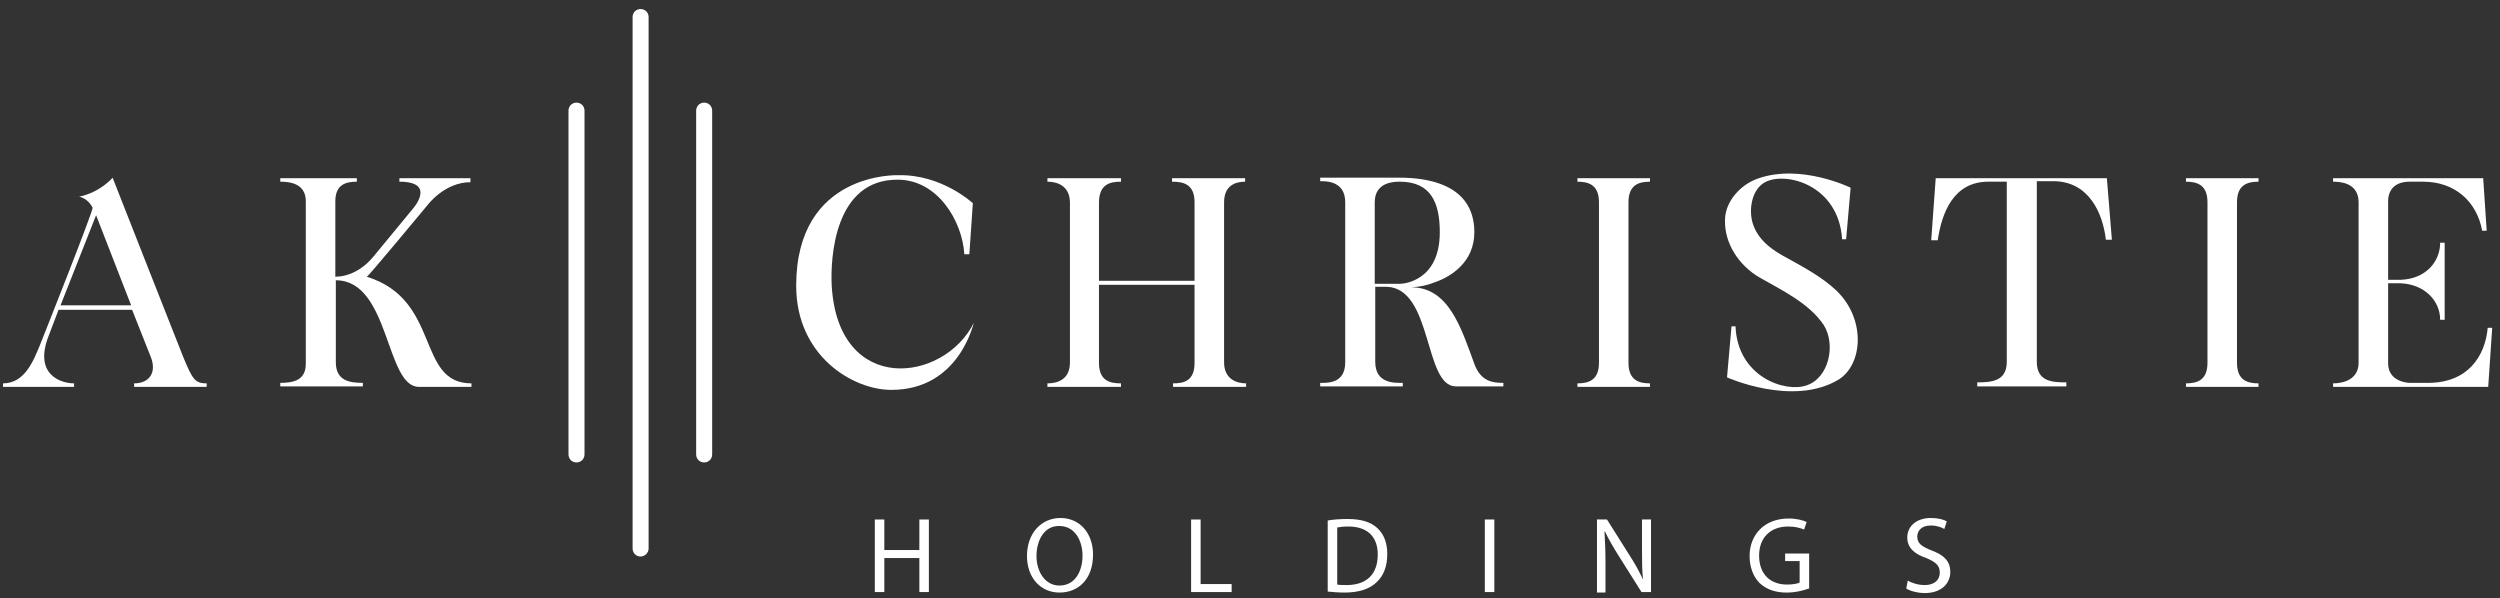
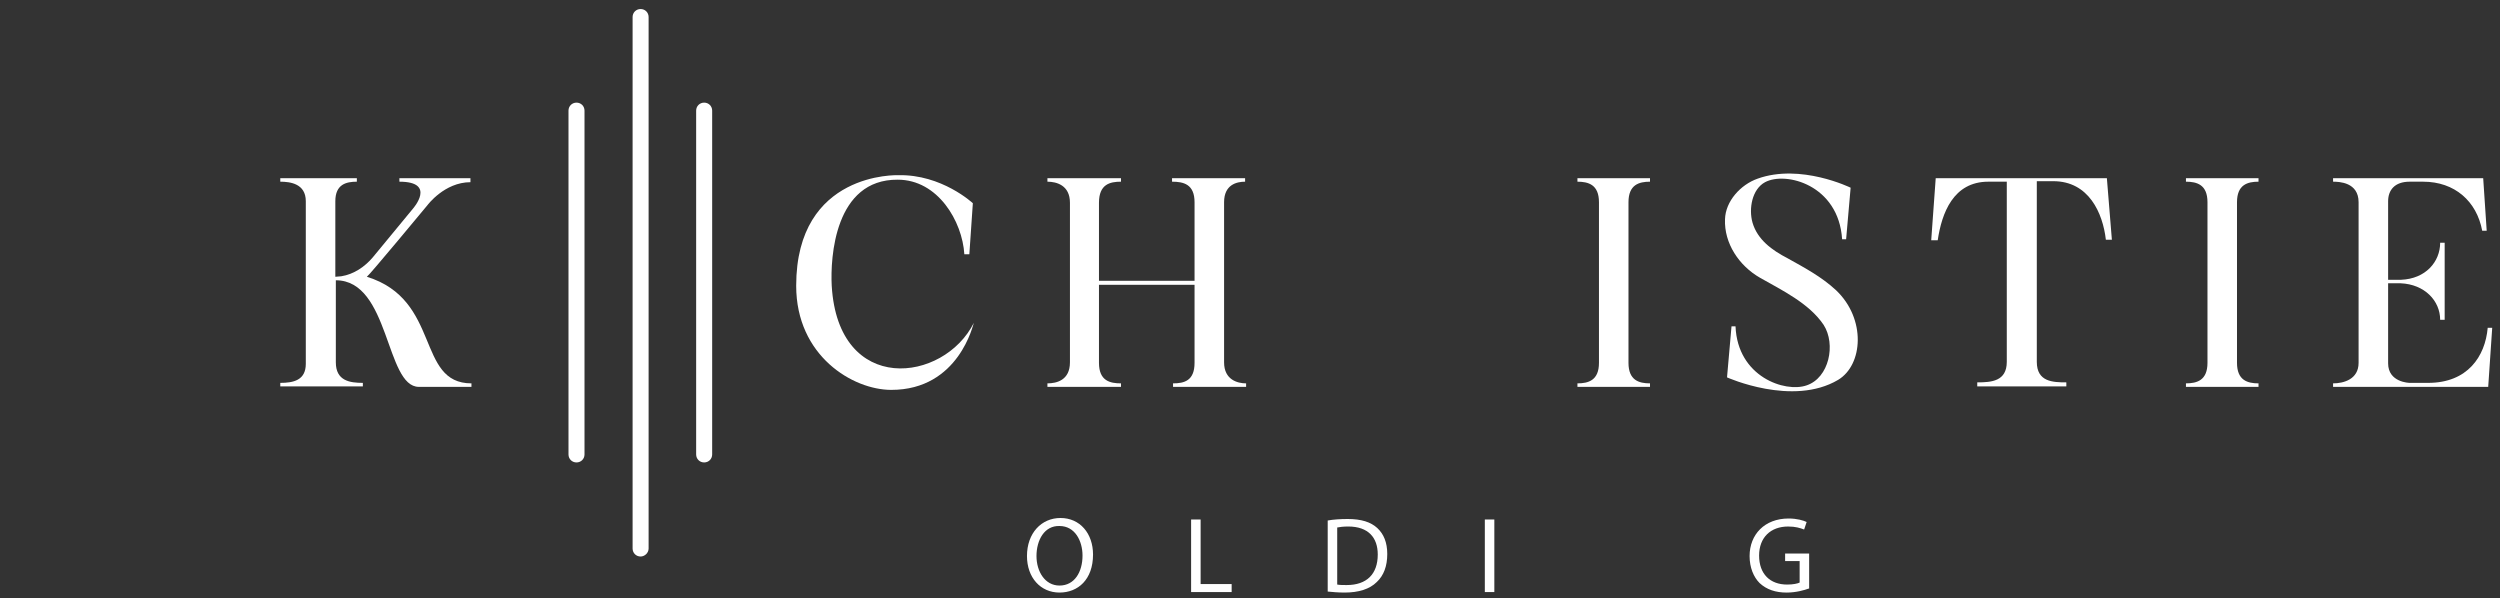
<svg xmlns="http://www.w3.org/2000/svg" width="234" height="56" viewBox="0 0 234 56" fill="#ffffff">
  <rect x="0" y="0" width="234" height="56" fill="#333333" stroke="none" />
-   <path d="M19.346 35.883V36.211H12.554V35.883C13.959 35.883 14.662 34.9 14.146 33.495L12.366 28.998H5.481L4.591 31.34C3.092 35.04 5.668 35.883 6.933 35.883V36.211H0.281V35.883C2.342 35.883 3.139 33.729 3.748 32.277C3.935 31.808 8.76 19.676 8.666 19.442C8.197 18.505 7.401 18.412 7.401 18.412C9.415 17.99 10.54 16.632 10.54 16.632C10.54 16.632 17.097 33.307 17.144 33.401C18.034 35.556 18.268 35.883 19.346 35.883ZM12.273 28.576L8.994 20.145L5.668 28.576H12.273Z" />
  <path d="M44.128 35.883V36.211H39.209C36.071 36.211 36.493 26.234 31.434 26.234V33.916C31.434 35.649 32.745 35.837 33.963 35.837V36.165H26.234V35.837C27.452 35.837 28.623 35.602 28.623 34.057V18.833C28.623 17.194 27.171 17.006 26.234 17.006V16.678H33.401V17.006C32.417 17.006 31.387 17.241 31.387 18.833V25.906L31.949 25.859C33.12 25.672 34.151 24.969 34.9 24.079L38.647 19.536C38.647 19.536 40.896 17.006 37.383 17.006V16.678H44.034V17.053C41.598 17.053 40.006 19.208 40.006 19.208C40.006 19.208 34.572 25.766 34.338 25.906C41.317 28.061 38.928 35.883 44.128 35.883Z" />
  <path d="M83.423 36.493C79.817 36.493 74.523 33.307 74.523 26.75C74.523 16.023 84.079 16.398 84.079 16.398C88.154 16.304 91.058 19.021 91.058 19.021L90.731 23.799H90.262C90.075 20.707 87.78 16.819 84.032 16.819C78.13 16.772 77.709 24.08 77.849 26.75C78.458 37.055 88.342 35.837 91.152 30.216C91.105 30.263 89.794 36.493 83.423 36.493Z" />
  <path d="M114.574 18.927V33.916C114.574 35.556 115.839 35.883 116.635 35.883V36.211H109.796V35.883C110.827 35.883 111.81 35.649 111.81 33.963V26.656H102.864V33.963C102.864 35.649 103.894 35.883 104.925 35.883V36.211H98.039V35.883C98.882 35.883 100.147 35.602 100.147 33.916V18.974C100.147 17.334 98.882 17.006 98.039 17.006V16.678H104.925V17.006C103.894 17.006 102.864 17.241 102.864 18.974V26.281H111.81V18.927C111.81 17.241 110.78 17.006 109.703 17.006V16.678H116.541V17.006C115.745 17.006 114.574 17.287 114.574 18.927Z" />
-   <path d="M137.998 34.057C138.606 35.743 139.778 35.837 140.714 35.837V36.164H136.264C133.267 36.164 134.11 26.984 129.8 26.843H128.723V33.869C128.723 35.93 130.55 35.837 131.299 35.837V36.164H123.57V35.837C124.226 35.837 125.912 35.93 125.912 33.916V18.927C125.912 16.913 124.086 16.959 123.57 16.959V16.632H131.018C133.313 16.632 137.998 17.1 137.998 21.737C137.998 24.548 135.796 25.906 134.297 26.422C133.594 26.703 132.939 26.843 132.095 26.89C135.609 26.89 136.78 30.731 137.998 34.057ZM128.723 26.562H131.065C131.346 26.562 134.765 26.328 134.765 21.737C134.765 19.02 133.969 17.006 131.018 17.006C130.55 17.006 128.676 17.006 128.676 18.927V26.562H128.723Z" />
  <path d="M152.426 33.963C152.426 35.602 153.41 35.883 154.44 35.883V36.211H147.648V35.883C148.679 35.883 149.663 35.602 149.663 33.963V18.927C149.663 17.287 148.679 17.006 147.648 17.006V16.678H154.44V17.006C153.41 17.006 152.426 17.287 152.426 18.927V33.963Z" />
  <path d="M172.048 35.556C167.785 38.085 161.649 35.322 161.649 35.322L162.07 30.544H162.445C162.632 35.275 167.082 36.774 169.097 36.071C171.204 35.368 171.86 32.23 170.689 30.403C169.331 28.389 166.801 27.171 164.74 26C162.773 24.876 161.368 22.768 161.461 20.52C161.508 18.833 162.914 17.288 164.506 16.725C168.535 15.273 173.219 17.569 173.219 17.569L172.797 22.393H172.422C172.095 17.288 167.129 16.023 165.209 17.053C163.991 17.709 163.663 19.536 164.038 20.848C164.506 22.44 165.865 23.424 167.317 24.173C168.909 25.063 170.502 25.906 171.86 27.171C174.671 29.841 174.39 34.151 172.048 35.556Z" />
  <path d="M197.672 22.44H197.109C196.828 19.957 195.517 16.959 192.191 16.959H190.645V33.869C190.645 35.743 192.144 35.79 193.409 35.79V36.165H185.071V35.79C186.383 35.79 187.835 35.696 187.835 33.869V17.006H186.102C182.823 17.006 181.745 19.957 181.371 22.487H180.762L181.183 16.678H197.203L197.672 22.44Z" />
  <path d="M209.383 33.963C209.383 35.602 210.367 35.883 211.397 35.883V36.211H204.605V35.883C205.636 35.883 206.62 35.602 206.62 33.963V18.927C206.62 17.287 205.636 17.006 204.605 17.006V16.678H211.397V17.006C210.367 17.006 209.383 17.287 209.383 18.927V33.963Z" />
  <path d="M232.896 36.211H218.375V35.883C219.359 35.883 220.764 35.509 220.764 33.963V18.927C220.764 17.053 218.937 17.006 218.375 17.006V16.678H232.427L232.755 21.597H232.334C231.819 18.833 229.758 17.006 226.806 17.006H225.542C224.137 17.006 223.528 17.803 223.528 18.833V26.187H224.745C227.041 26.094 228.399 24.501 228.399 22.721H228.821V29.935H228.399C228.399 28.155 226.947 26.609 224.699 26.515H223.528V34.01C223.528 35.79 225.495 35.837 225.542 35.837H227.275C230.975 35.837 232.615 33.354 232.849 30.684H233.271L232.896 36.211Z" />
  <path d="M53.96 43.285C53.539 43.285 53.211 42.957 53.211 42.536V10.356C53.211 9.934 53.539 9.606 53.96 9.606C54.382 9.606 54.71 9.934 54.71 10.356V42.536C54.71 42.957 54.382 43.285 53.96 43.285Z" />
  <path d="M59.96 52.09C59.539 52.09 59.211 51.762 59.211 51.341V1.595C59.211 1.173 59.539 0.845 59.96 0.845C60.382 0.845 60.71 1.173 60.71 1.595V51.341C60.71 51.762 60.335 52.09 59.96 52.09Z" />
  <path d="M65.91 43.285C65.488 43.285 65.16 42.957 65.16 42.536V10.356C65.16 9.934 65.488 9.606 65.91 9.606C66.331 9.606 66.659 9.934 66.659 10.356V42.536C66.659 42.957 66.331 43.285 65.91 43.285Z" />
-   <path d="M82.773 48.625V51.483H86.052V48.625H86.942V55.417H86.052V52.232H82.773V55.417H81.883V48.625H82.773Z" />
  <path d="M102.308 51.904C102.308 54.246 100.903 55.464 99.17 55.464C97.39 55.464 96.125 54.059 96.125 52.044C96.125 49.89 97.483 48.484 99.263 48.484C101.09 48.484 102.308 49.937 102.308 51.904ZM97.015 52.044C97.015 53.496 97.811 54.808 99.17 54.808C100.575 54.808 101.324 53.543 101.324 51.998C101.324 50.639 100.622 49.234 99.17 49.234C97.764 49.187 97.015 50.545 97.015 52.044Z" />
  <path d="M111.488 48.625H112.378V54.668H115.282V55.417H111.488V48.625Z" />
  <path d="M124.273 48.719C124.789 48.625 125.444 48.578 126.147 48.578C127.412 48.578 128.302 48.859 128.911 49.421C129.52 49.983 129.848 50.78 129.848 51.857C129.848 52.981 129.52 53.871 128.864 54.48C128.208 55.136 127.178 55.464 125.866 55.464C125.257 55.464 124.742 55.417 124.273 55.37V48.719ZM125.163 54.714C125.398 54.761 125.726 54.761 126.053 54.761C127.927 54.761 128.958 53.731 128.958 51.904C128.958 50.311 128.068 49.281 126.194 49.281C125.726 49.281 125.398 49.328 125.163 49.374V54.714Z" />
  <path d="M139.87 48.625V55.417H138.98V48.625H139.87Z" />
-   <path d="M149.477 55.37V48.625H150.413L152.568 52.044C153.083 52.841 153.458 53.543 153.786 54.246C153.692 53.356 153.692 52.513 153.692 51.435V48.625H154.535V55.417H153.645L151.491 51.998C151.022 51.248 150.554 50.452 150.226 49.749H150.179C150.226 50.592 150.273 51.435 150.273 52.56V55.464H149.477V55.37Z" />
  <path d="M169.289 55.09C168.914 55.231 168.118 55.465 167.228 55.465C166.197 55.465 165.354 55.184 164.699 54.575C164.136 54.013 163.762 53.123 163.762 52.045C163.762 50.031 165.167 48.532 167.415 48.532C168.212 48.532 168.821 48.72 169.102 48.86L168.867 49.563C168.493 49.422 168.071 49.282 167.368 49.282C165.729 49.282 164.652 50.312 164.652 51.998C164.652 53.732 165.682 54.715 167.275 54.715C167.837 54.715 168.259 54.622 168.446 54.528V52.514H167.087V51.811H169.336V55.09H169.289Z" />
-   <path d="M178.566 54.34C178.941 54.574 179.55 54.761 180.159 54.761C181.049 54.761 181.564 54.293 181.564 53.59C181.564 52.934 181.189 52.606 180.299 52.232C179.175 51.857 178.519 51.248 178.519 50.311C178.519 49.234 179.409 48.484 180.721 48.484C181.424 48.484 181.939 48.625 182.22 48.812L181.986 49.515C181.752 49.374 181.33 49.187 180.721 49.187C179.784 49.187 179.456 49.749 179.456 50.218C179.456 50.873 179.878 51.154 180.815 51.529C181.939 51.951 182.548 52.513 182.548 53.543C182.548 54.574 181.752 55.511 180.159 55.511C179.503 55.511 178.801 55.323 178.426 55.089L178.566 54.34Z" />
</svg>